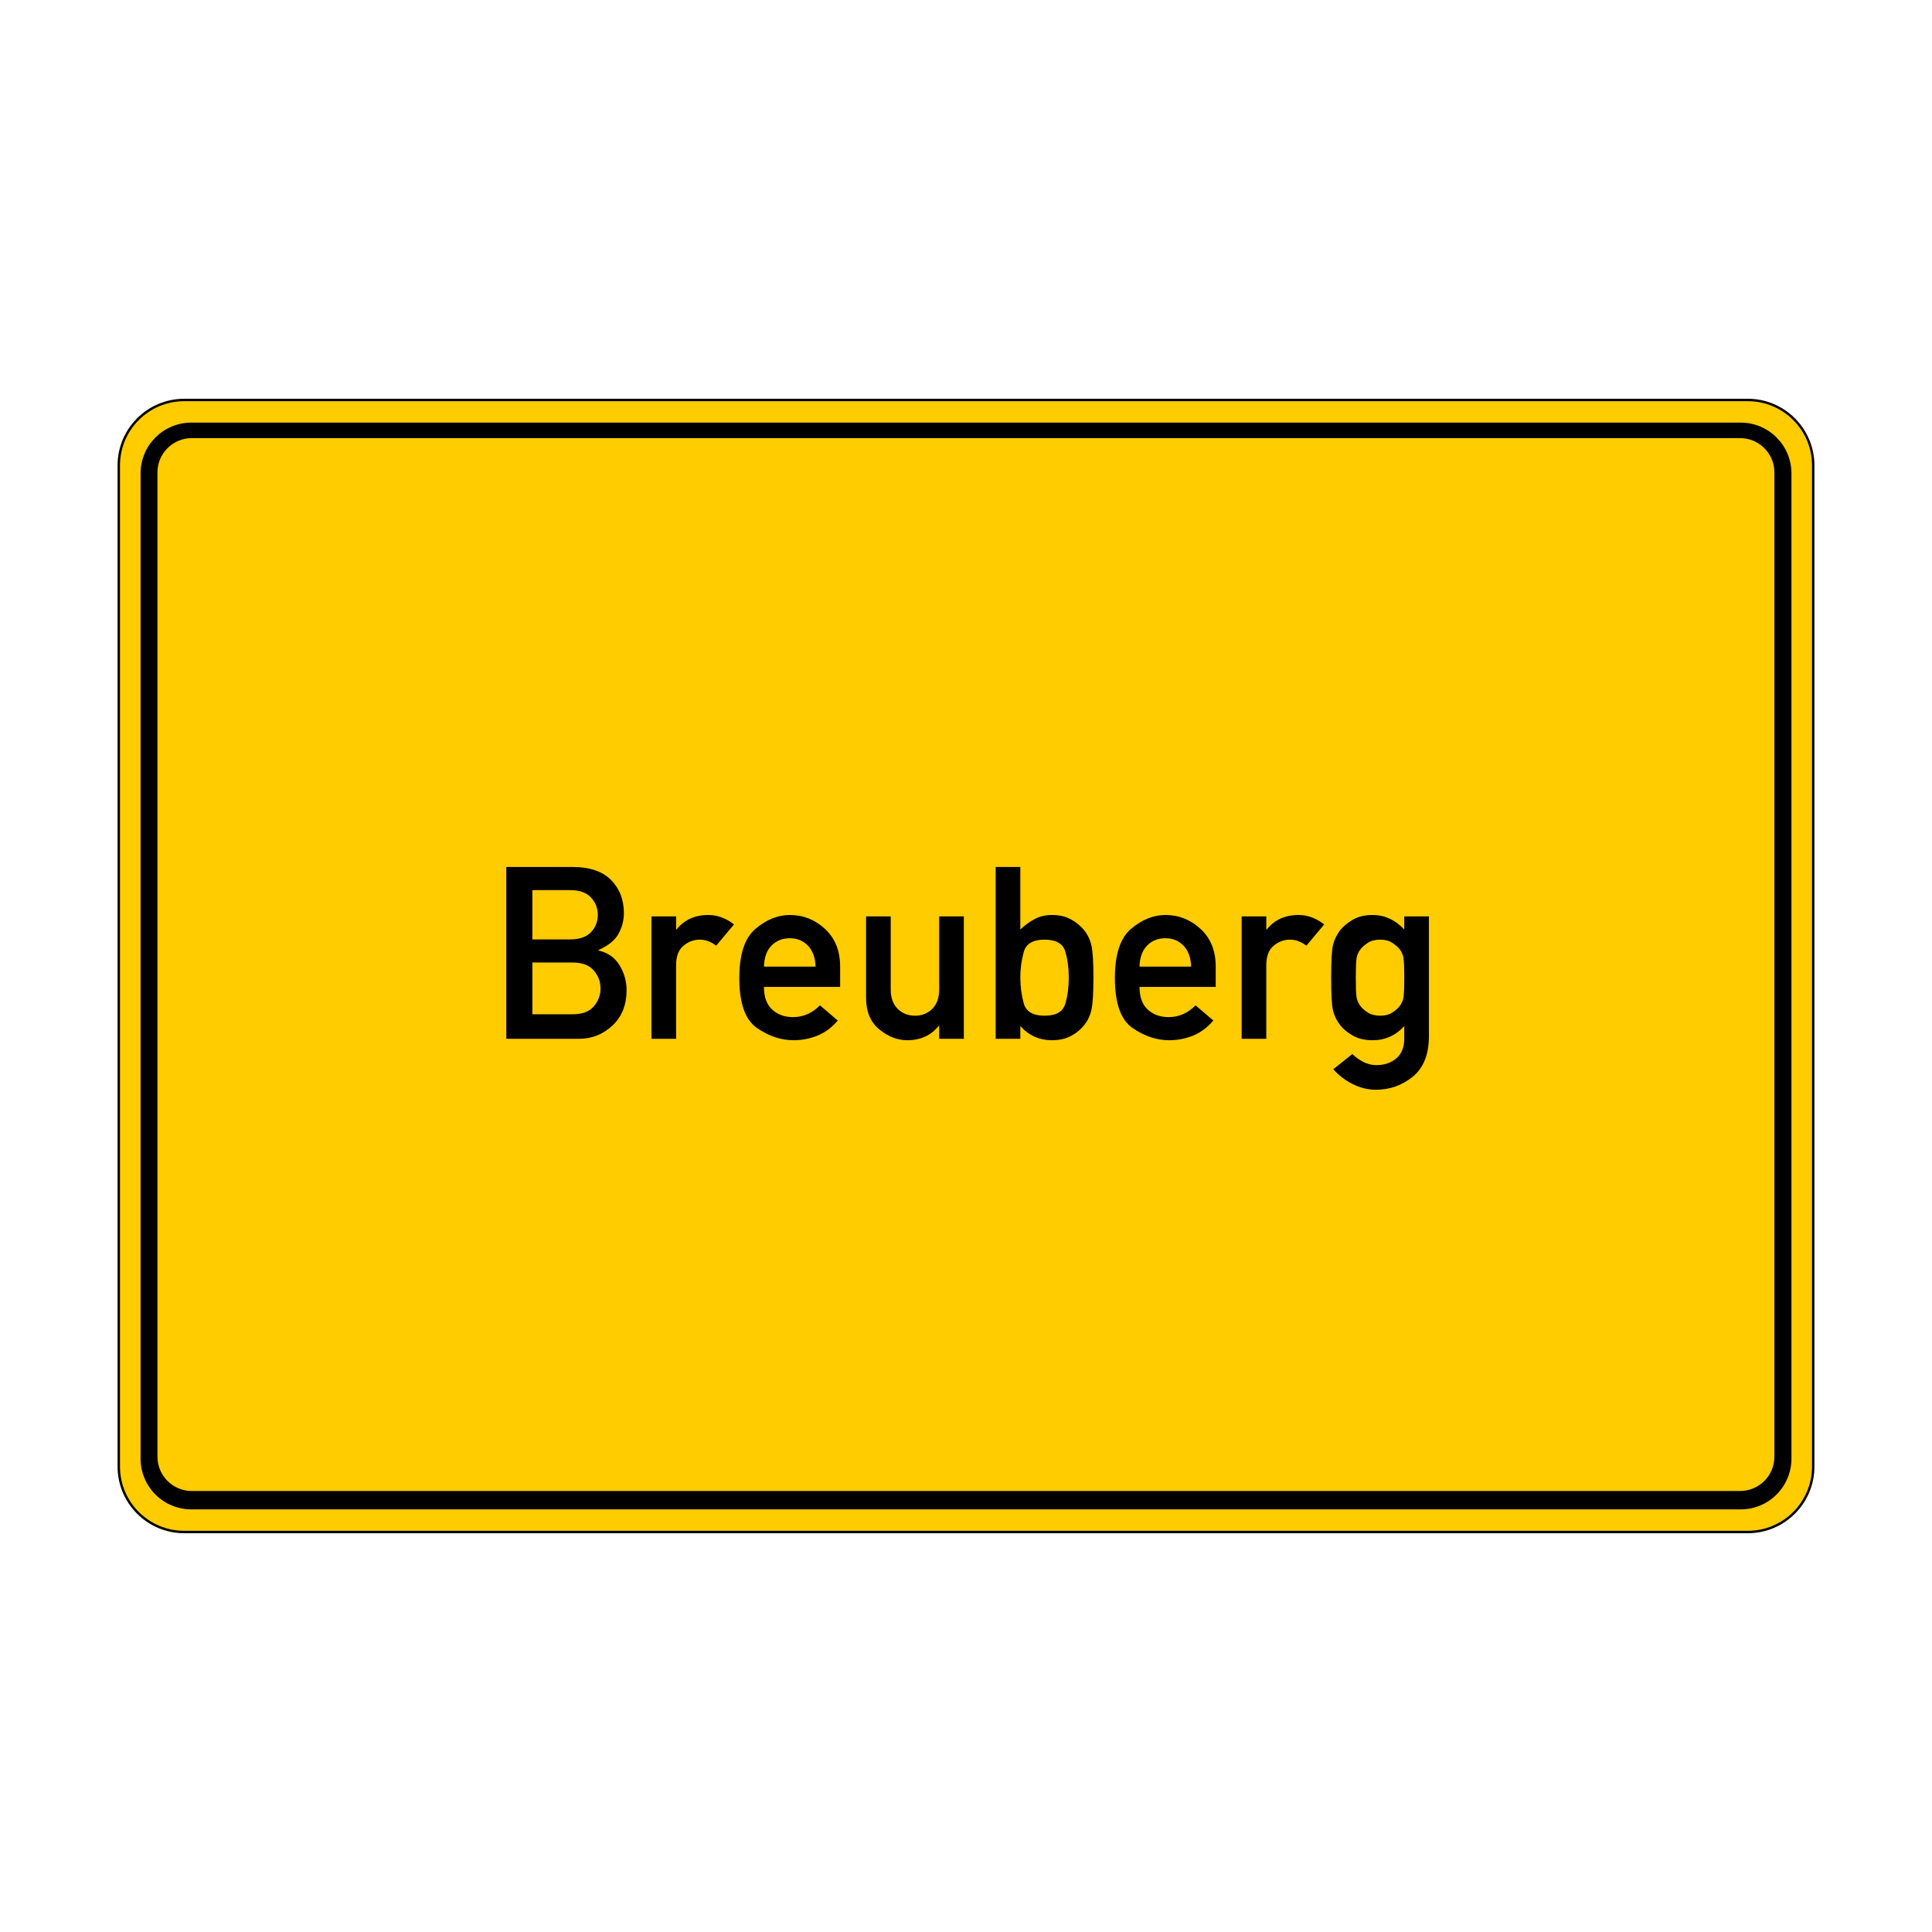
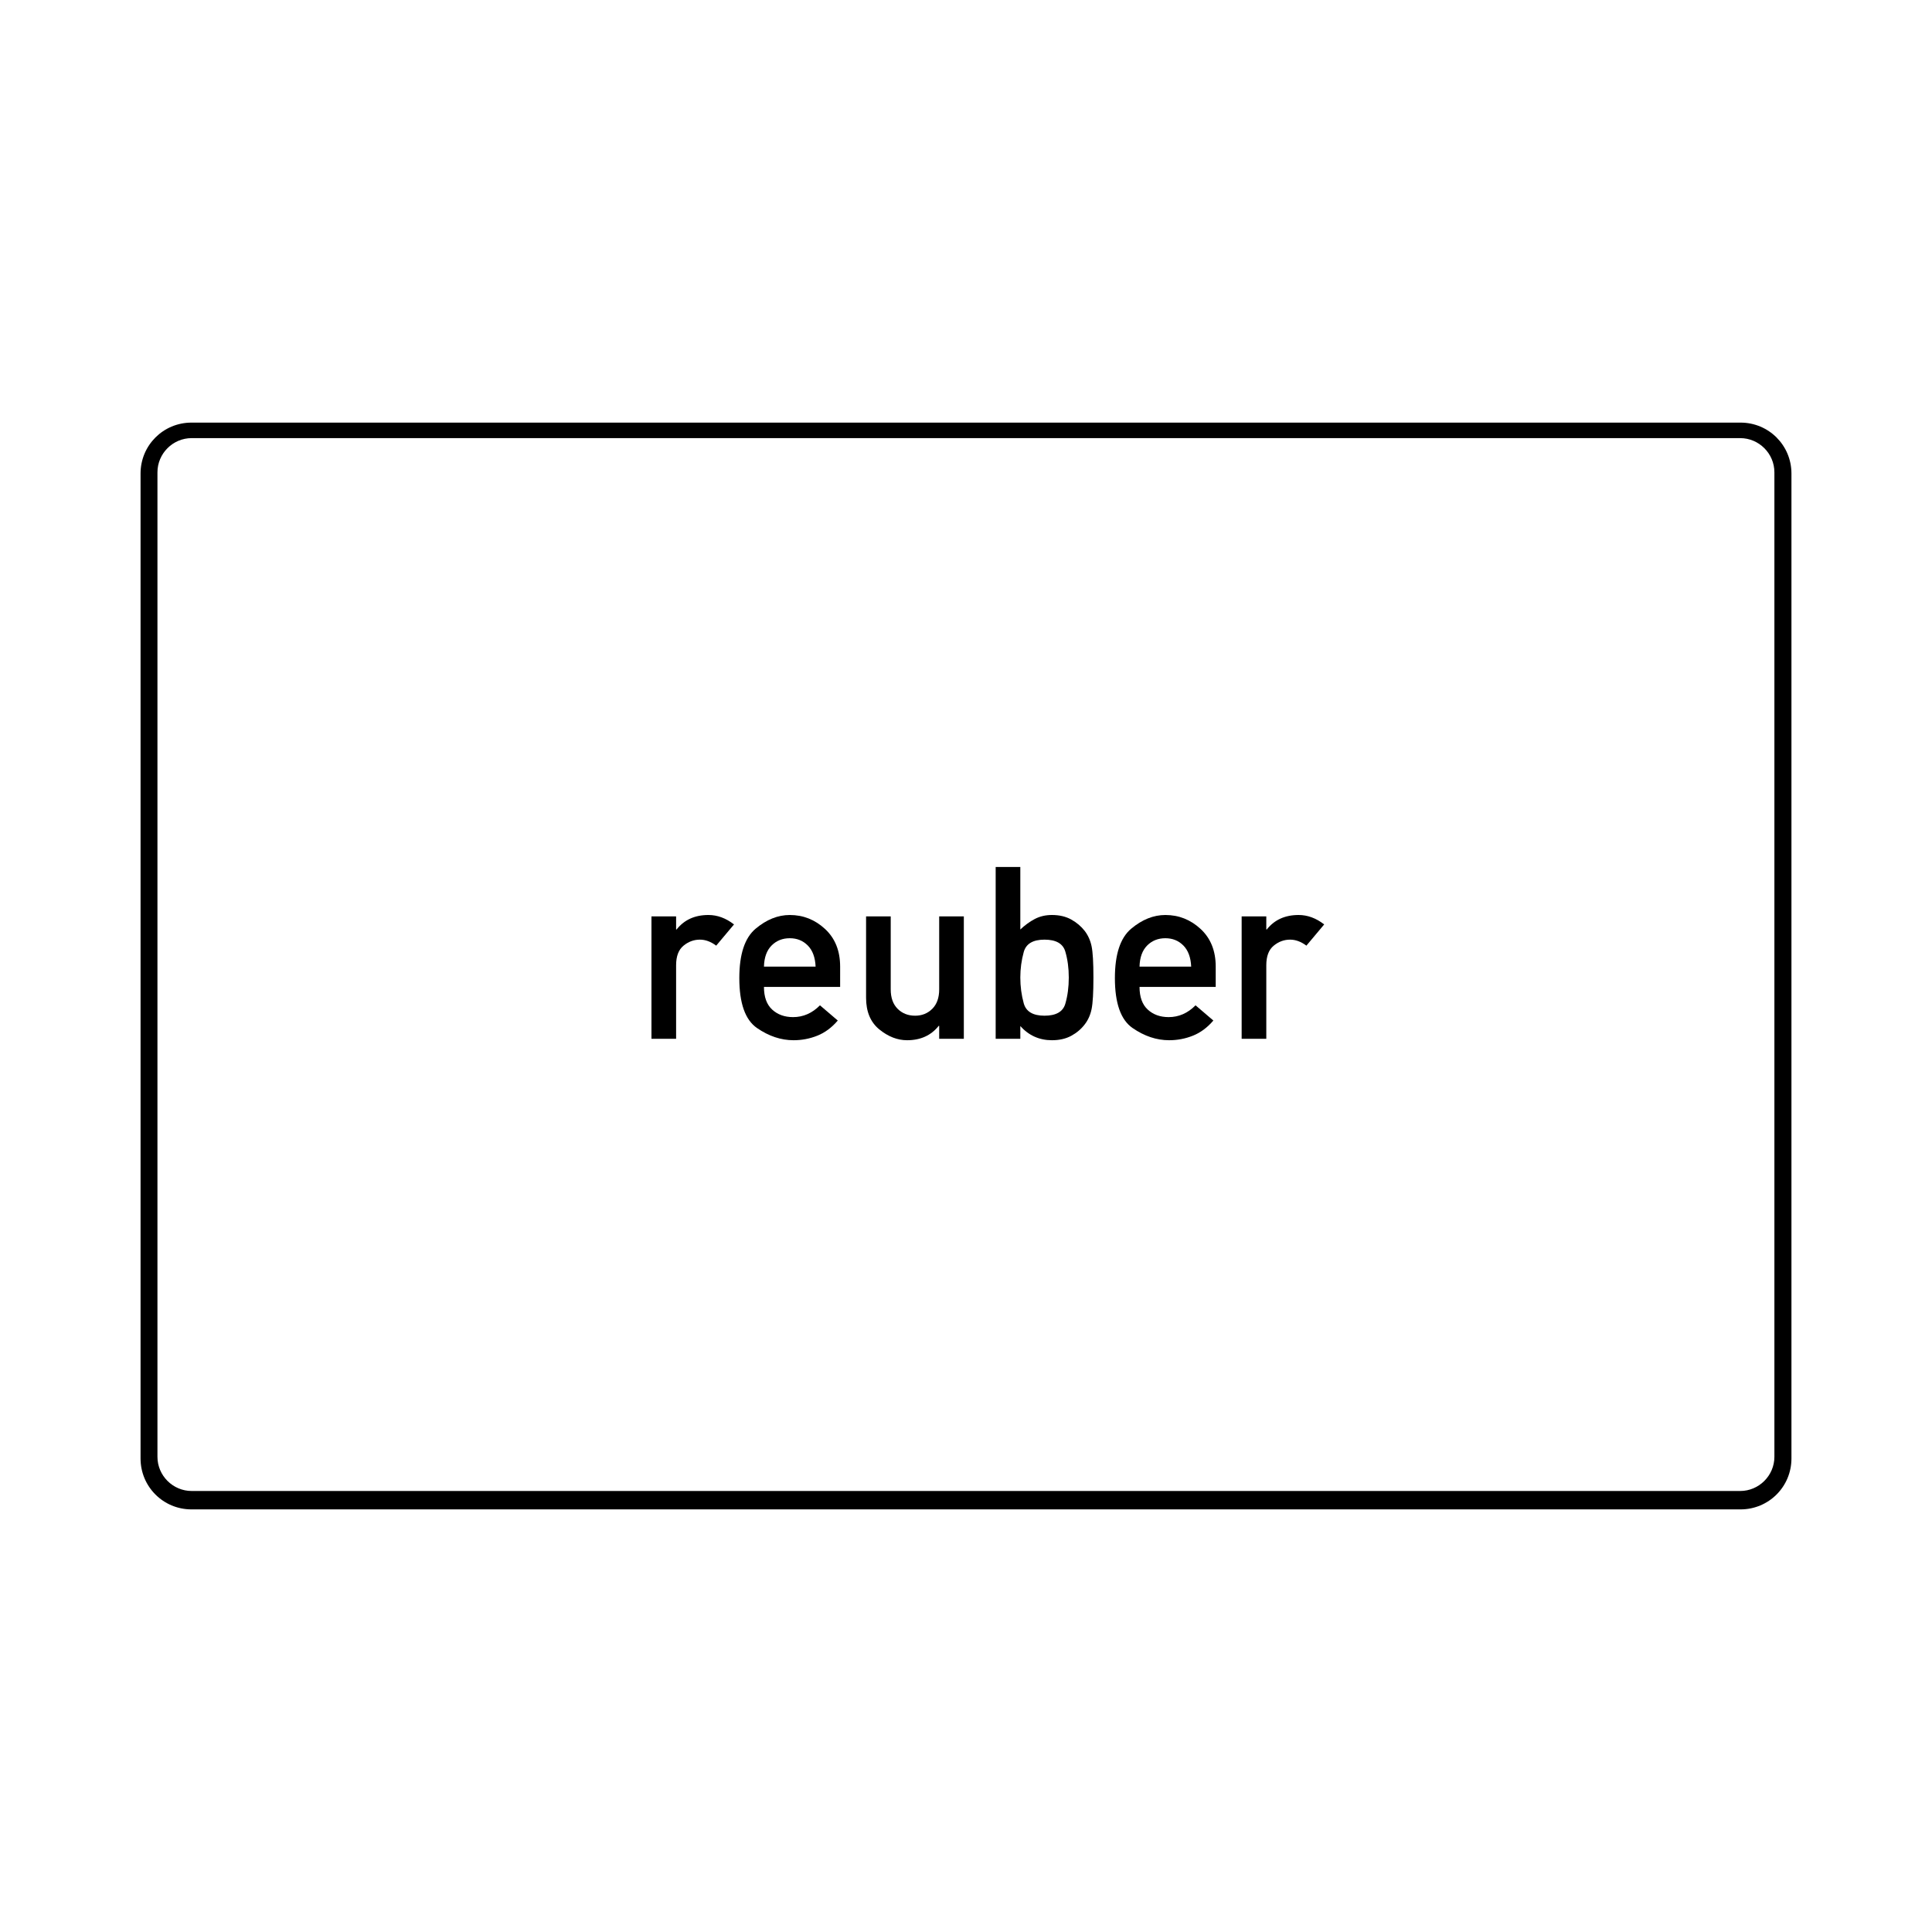
<svg xmlns="http://www.w3.org/2000/svg" xmlns:ns1="http://www.inkscape.org/namespaces/inkscape" id="svg2" ns1:version="0.47 r22583" x="0px" y="0px" viewBox="0 0 4000 4000" xml:space="preserve">
  <defs> </defs>
-   <path id="rect3266" fill="#FFCC00" stroke="#000000" stroke-width="5" stroke-linecap="round" stroke-linejoin="round" d=" M381.431,828.106H2000h1618.568c37.421,0,71.298,15.167,95.82,39.689c24.521,24.522,39.688,58.399,39.688,95.818V2000v1036.387 c0,37.42-15.167,71.297-39.688,95.818c-24.522,24.522-58.399,39.689-95.82,39.689H2000H381.431 c-37.42,0-71.297-15.167-95.819-39.689c-24.522-24.521-39.689-58.398-39.689-95.818V2000V963.613 c0-37.419,15.167-71.296,39.689-95.818C310.134,843.273,344.011,828.106,381.431,828.106z" />
  <path d="M396.375,874.969C337.986,874.969,291,921.986,291,980.375v2039.25c0,58.389,46.986,105.406,105.375,105.406h3207.25 c58.389,0,105.375-47.018,105.375-105.406V980.375c0-58.389-46.986-105.406-105.375-105.406H396.375z M3602.835,3086.929H396.85 c-38.976,0-70.866-31.89-70.866-70.866V977.953c0-38.976,31.89-70.866,70.866-70.866h3205.984c38.976,0,70.866,31.89,70.866,70.866 v2038.11C3673.701,3055.039,3641.811,3086.929,3602.835,3086.929z" />
  <g>
-     <path d="M1048.247,2150.746v-355.713h137.939c34.668,0,60.913,8.911,78.735,26.733s26.733,40.733,26.733,68.726 c0,14.648-3.582,28.729-10.742,42.236c-7.164,13.512-21.08,24.902-41.748,34.18v0.977c19.531,4.559,34.096,14.854,43.701,30.884 c9.602,16.033,14.404,33.081,14.404,51.147c0,30.762-9.808,55.26-29.419,73.486c-19.615,18.23-42.767,27.344-69.458,27.344 H1048.247z M1180.327,1842.885h-78.125v102.051h78.125c19.367,0,33.771-4.963,43.213-14.893c9.438-9.926,14.16-21.973,14.16-36.133 c0-13.672-4.723-25.593-14.16-35.767C1214.099,1847.974,1199.694,1842.885,1180.327,1842.885z M1185.21,1992.787h-83.008v107.178 h83.008c20.02,0,34.706-5.409,44.067-16.235c9.357-10.822,14.038-23.231,14.038-37.231c0-13.996-4.681-26.447-14.038-37.354 C1219.916,1998.242,1205.229,1992.787,1185.21,1992.787z" />
    <path d="M1348.784,2150.746v-253.418h51.025v27.1h0.977c15.785-20.02,37.758-30.029,65.918-30.029 c18.555,0,36.213,6.512,52.979,19.531l-36.865,43.945c-11.07-8.301-22.301-12.451-33.691-12.451 c-12.535,0-23.888,4.192-34.058,12.573c-10.174,8.385-15.259,21.851-15.259,40.405v152.344H1348.784z" />
    <path d="M1739.409,2043.324h-157.715c0,20.836,5.653,36.461,16.968,46.875c11.311,10.418,25.757,15.625,43.335,15.625 c20.996,0,39.551-8.137,55.664-24.414l36.865,31.494c-12.535,14.648-26.653,25.108-42.358,31.372 c-15.709,6.264-32.104,9.399-49.194,9.399c-26.043,0-51.27-8.423-75.684-25.269s-36.621-51.308-36.621-103.394 c0-49.316,11.269-83.412,33.813-102.295c22.541-18.879,46.101-28.32,70.679-28.32c27.832,0,52.162,9.644,72.998,28.931 c20.832,19.287,31.25,45.288,31.25,78.003V2043.324z M1581.694,2001.332h106.934c-0.816-19.043-6.188-33.607-16.113-43.701 c-9.93-10.09-22.381-15.137-37.354-15.137c-15.137,0-27.71,5.047-37.72,15.137 C1587.432,1967.725,1582.183,1982.289,1581.694,2001.332z" />
    <path d="M1793.12,2065.785v-168.457h51.025v151.123c0,17.254,4.761,30.64,14.282,40.161s21.606,14.282,36.255,14.282 c14.16,0,26.001-4.761,35.522-14.282s14.282-22.907,14.282-40.161v-151.123h51.025v253.418h-51.025v-26.855h-0.977 c-15.789,19.859-37.598,29.785-65.43,29.785c-20.02,0-39.185-7.446-57.495-22.339S1793.12,2094.594,1793.12,2065.785z" />
    <path d="M2061.431,2150.746v-355.713h51.025v129.395c9.438-8.949,19.409-16.193,29.907-21.729 c10.498-5.531,22.339-8.301,35.522-8.301c15.461,0,28.809,3.136,40.039,9.399c11.23,6.268,20.508,14.122,27.832,23.56 c6.996,9.117,11.757,19.737,14.282,31.86c2.521,12.127,3.784,33.653,3.784,64.575c0,31.25-1.263,53.021-3.784,65.308 c-2.525,12.291-7.286,22.911-14.282,31.86c-7.324,9.605-16.602,17.456-27.832,23.56s-24.578,9.155-40.039,9.155 c-26.043,0-47.852-9.766-65.43-29.297v26.367H2061.431z M2162.505,1945.424c-23.926,0-38.25,8.545-42.969,25.635 c-4.723,17.09-7.08,34.668-7.08,52.734c0,18.555,2.357,36.377,7.08,53.467c4.719,17.09,19.043,25.635,42.969,25.635 s38.288-8.217,43.091-24.658c4.799-16.438,7.202-34.584,7.202-54.443c0-19.367-2.403-37.27-7.202-53.711 C2200.793,1953.645,2186.431,1945.424,2162.505,1945.424z" />
    <path d="M2516.997,2043.324h-157.715c0,20.836,5.653,36.461,16.968,46.875c11.311,10.418,25.757,15.625,43.335,15.625 c20.996,0,39.551-8.137,55.664-24.414l36.865,31.494c-12.535,14.648-26.653,25.108-42.358,31.372 c-15.709,6.264-32.104,9.399-49.194,9.399c-26.043,0-51.27-8.423-75.684-25.269s-36.621-51.308-36.621-103.394 c0-49.316,11.269-83.412,33.813-102.295c22.541-18.879,46.101-28.32,70.679-28.32c27.832,0,52.162,9.644,72.998,28.931 c20.832,19.287,31.25,45.288,31.25,78.003V2043.324z M2359.282,2001.332h106.934c-0.816-19.043-6.188-33.607-16.113-43.701 c-9.93-10.09-22.381-15.137-37.354-15.137c-15.137,0-27.71,5.047-37.72,15.137 C2365.02,1967.725,2359.771,1982.289,2359.282,2001.332z" />
    <path d="M2570.708,2150.746v-253.418h51.025v27.1h0.977c15.785-20.02,37.758-30.029,65.918-30.029 c18.555,0,36.213,6.512,52.979,19.531l-36.865,43.945c-11.07-8.301-22.301-12.451-33.691-12.451 c-12.535,0-23.888,4.192-34.058,12.573c-10.174,8.385-15.259,21.851-15.259,40.405v152.344H2570.708z" />
-     <path d="M2907.378,2150.502v-26.123c-17.742,19.531-39.551,29.297-65.43,29.297c-16.602,0-30.479-3.296-41.626-9.888 c-11.15-6.592-19.573-13.55-25.269-20.874c-7.324-9.438-12.329-19.447-15.015-30.029c-2.686-10.578-4.028-33.447-4.028-68.604 s1.343-58.021,4.028-68.604c2.686-10.578,7.69-20.668,15.015-30.273c5.695-7.16,14.118-14.118,25.269-20.874 c11.146-6.752,25.024-10.132,41.626-10.132c24.738,0,46.547,10.01,65.43,30.029v-27.1h51.025v247.559 c0,38.086-11.108,66.162-33.325,84.229s-47.729,27.1-76.538,27.1c-16.277,0-32.227-3.906-47.852-11.719 s-29.053-18.066-40.283-30.762l39.551-31.494c6.184,6.184,13.55,11.555,22.095,16.113c8.545,4.555,17.7,6.836,27.466,6.836 c16.926,0,30.8-4.723,41.626-14.16C2901.965,2181.588,2907.378,2168.08,2907.378,2150.502z M2807.036,2024.281 c0,20.348,0.526,33.855,1.587,40.527c1.057,6.676,3.864,12.859,8.423,18.555c3.418,4.559,8.461,8.953,15.137,13.184 c6.672,4.234,15.137,6.348,25.391,6.348c9.926,0,18.188-2.113,24.78-6.348c6.592-4.23,11.677-8.625,15.259-13.184 c4.395-5.695,7.118-11.879,8.179-18.555c1.057-6.672,1.587-20.18,1.587-40.527c0-20.344-0.53-33.852-1.587-40.527 c-1.061-6.672-3.784-12.939-8.179-18.799c-3.582-4.395-8.667-8.747-15.259-13.062c-6.592-4.311-14.854-6.47-24.78-6.47 c-10.254,0-18.719,2.159-25.391,6.47c-6.676,4.314-11.719,8.667-15.137,13.062c-4.559,5.859-7.366,12.127-8.423,18.799 C2807.562,1990.43,2807.036,2003.938,2807.036,2024.281z" />
  </g>
</svg>